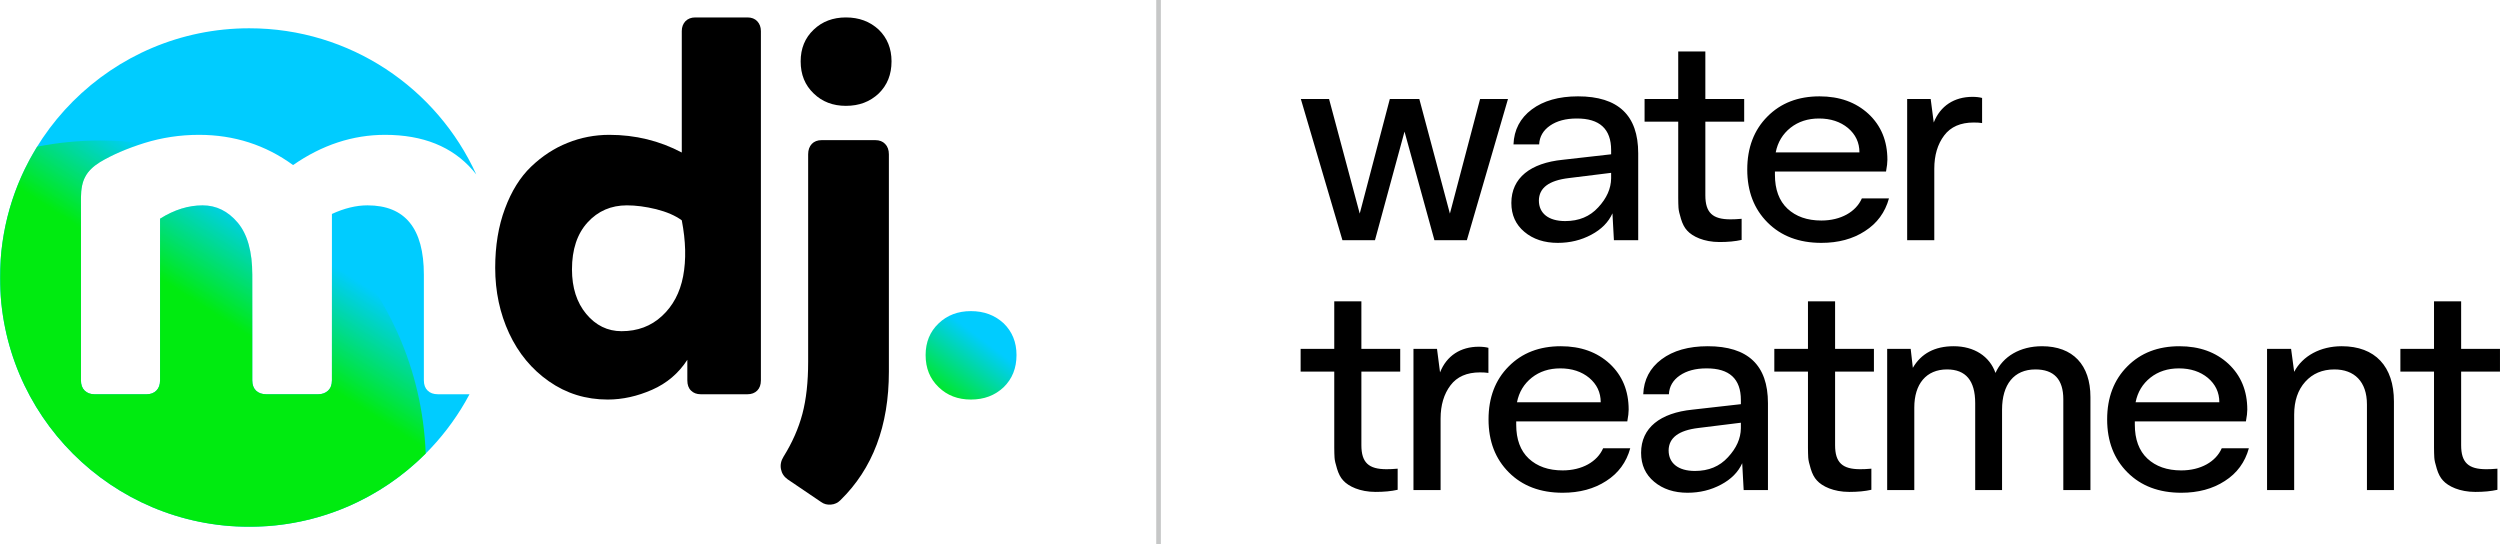
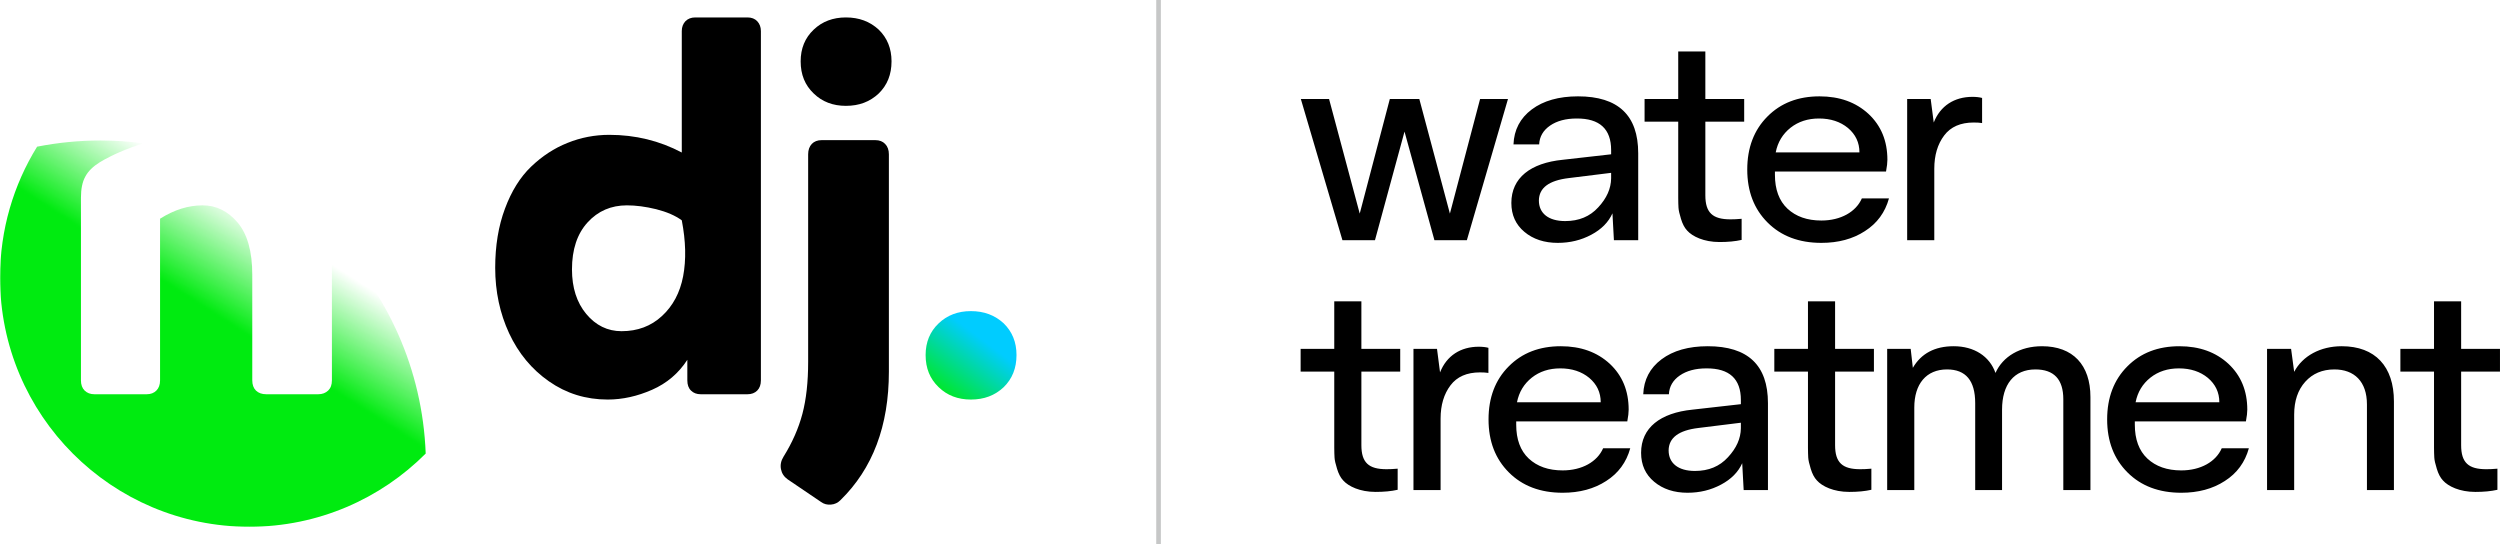
<svg xmlns="http://www.w3.org/2000/svg" xml:space="preserve" width="2761px" height="601px" version="1.1" style="shape-rendering:geometricPrecision; text-rendering:geometricPrecision; image-rendering:optimizeQuality; fill-rule:evenodd; clip-rule:evenodd" viewBox="0 0 1594.46 347.08">
  <defs>
    <style type="text/css"> .fil4 {fill:#C6C7C7} .fil2 {fill:#00CCFF} .fil3 {fill:#00EB10} .fil0 {fill:black;fill-rule:nonzero} .fil1 {fill:url(#id2);fill-rule:nonzero} </style>
    <mask id="id0">
      <linearGradient id="id1" gradientUnits="userSpaceOnUse" x1="132.25" y1="197.08" x2="168.42" y2="140.66">
        <stop offset="0" style="stop-opacity:1; stop-color:white" />
        <stop offset="1" style="stop-opacity:0; stop-color:white" />
      </linearGradient>
      <rect style="fill:url(#id1)" x="-0.68" y="88.92" width="272.85" height="247.73" />
    </mask>
    <linearGradient id="id2" gradientUnits="userSpaceOnUse" x1="601.02" y1="256.45" x2="629.39" y2="218.61">
      <stop offset="0" style="stop-opacity:1; stop-color:#00EB10" />
      <stop offset="1" style="stop-opacity:1; stop-color:#00CCFF" />
    </linearGradient>
  </defs>
  <g id="Layer_x0020_1">
    <g id="_105553140527776">
      <path class="fil0" d="M387.56 254.83c-13.96,0 -26.43,-3.89 -37.47,-11.62 -10.98,-7.66 -19.45,-17.9 -25.4,-30.66 -5.89,-12.7 -8.87,-26.66 -8.87,-41.71 0,-14.07 2.06,-26.66 6.24,-37.81 4.12,-11.1 9.67,-20.02 16.65,-26.72 6.98,-6.69 14.7,-11.78 23.22,-15.16 8.47,-3.43 17.4,-5.15 26.66,-5.15 16.65,0 32.04,3.78 46.23,11.27l0 -77.46c0,-2.57 0.8,-4.63 2.34,-6.29 1.61,-1.6 3.66,-2.4 6.24,-2.4l33.35 0c2.58,0 4.64,0.8 6.18,2.4 1.54,1.66 2.35,3.72 2.35,6.29l0 222.77c0,2.81 -0.81,4.98 -2.35,6.53 -1.54,1.54 -3.6,2.34 -6.18,2.34l-29.86 0c-2.58,0 -4.64,-0.8 -6.18,-2.34 -1.6,-1.55 -2.35,-3.72 -2.35,-6.53l0 -13.1c-5.6,8.64 -13.1,14.99 -22.48,19.11 -9.38,4.12 -18.82,6.24 -28.32,6.24zm8.87 -43.6c10.18,0 18.77,-3.2 25.74,-9.66 6.98,-6.41 11.5,-14.88 13.51,-25.35 2,-10.52 1.71,-22.42 -0.86,-35.7 -4.12,-3.03 -9.56,-5.37 -16.31,-7.09 -6.8,-1.66 -12.98,-2.46 -18.7,-2.46 -10.07,0 -18.43,3.6 -25.06,10.87 -6.64,7.26 -9.96,17.28 -9.96,29.98 0,11.67 3.04,21.11 9.1,28.43 6.12,7.32 13.62,10.98 22.54,10.98z" />
      <path class="fil1" d="M619.18 254.83c8.47,0 15.32,-2.6 20.95,-7.88 5.43,-5.34 8.18,-12.05 8.18,-20.52 0,-8.17 -2.75,-14.93 -8.18,-20.21 -5.63,-5.19 -12.48,-7.79 -20.95,-7.79 -8.18,0 -15.08,2.6 -20.51,7.79 -5.58,5.28 -8.33,12.04 -8.33,20.21 0,8.47 2.75,15.18 8.33,20.52 5.43,5.28 12.33,7.88 20.51,7.88z" />
-       <path class="fil2" d="M158.97 18.04c64.35,0 119.76,38.23 144.77,93.22 -0.72,-0.93 -1.47,-1.83 -2.24,-2.72 -13.04,-14.99 -31.69,-22.54 -55.95,-22.54 -20.65,0 -40.22,6.47 -58.64,19.28 -17.56,-12.81 -37.59,-19.28 -60.01,-19.28 -12.07,0 -23.69,1.78 -34.79,5.21 -11.15,3.49 -20.59,7.55 -28.43,12.24 -4.35,2.69 -7.44,5.72 -9.27,9.15 -1.89,3.38 -2.8,7.9 -2.8,13.51l0 116.47c0,2.81 0.8,4.98 2.35,6.52 1.6,1.55 3.66,2.35 6.23,2.35l33.35 0c2.58,0 4.64,-0.8 6.18,-2.35 1.55,-1.54 2.35,-3.71 2.35,-6.52l0 -103.09c9.04,-5.72 18.08,-8.52 27.17,-8.52 8.7,0 16.14,3.66 22.37,11.04 6.18,7.38 9.27,18.42 9.27,33.18l0 67.39c0,2.81 0.8,4.98 2.34,6.52 1.61,1.55 3.78,2.35 6.58,2.35l33.18 0c2.58,0 4.64,-0.8 6.3,-2.35 1.6,-1.54 2.4,-3.71 2.4,-6.52l0 -105.09 0 -1.03c7.95,-3.66 15.5,-5.49 22.66,-5.49 24.02,0 35.98,14.7 35.98,44.22l0 67.39c0,2.81 0.8,4.98 2.4,6.52 1.55,1.55 3.72,2.35 6.52,2.35l20.2 0c-26.7,50.27 -79.58,84.52 -140.47,84.52 -87.8,0 -158.97,-71.17 -158.97,-158.97 0,-87.79 71.17,-158.96 158.97,-158.96z" />
      <path class="fil3" style="mask:url(#id0)" d="M91.51 91.4c-10.9,3.44 -20.14,7.44 -27.83,12.05 -4.35,2.69 -7.44,5.72 -9.27,9.15 -1.89,3.38 -2.8,7.9 -2.8,13.51l0 116.47c0,2.81 0.8,4.98 2.35,6.52 1.6,1.55 3.66,2.35 6.23,2.35l33.35 0c2.58,0 4.64,-0.8 6.18,-2.35 1.55,-1.54 2.35,-3.71 2.35,-6.52l0 -103.09c9.04,-5.72 18.08,-8.52 27.17,-8.52 8.7,0 16.13,3.66 22.37,11.04 6.18,7.38 9.27,18.42 9.27,33.18l0 67.39c0,2.81 0.8,4.98 2.34,6.52 1.61,1.55 3.78,2.35 6.58,2.35l33.18 0c2.58,0 4.64,-0.8 6.3,-2.35 1.6,-1.54 2.4,-3.71 2.4,-6.52l0 -91.36c35.36,35.75 57.81,84.28 59.81,138.05 -28.77,28.85 -68.56,46.7 -112.52,46.7 -87.8,0 -158.97,-71.17 -158.97,-158.97 0,-30.61 8.66,-59.19 23.65,-83.45 13.09,-2.58 26.62,-3.95 40.47,-3.95 9.28,0 18.42,0.62 27.39,1.8z" />
      <path class="fil0" d="M523.66 320.16l-21.29 -14.42c-2.34,-1.66 -3.77,-3.83 -4.29,-6.52 -0.51,-2.69 0,-5.32 1.6,-7.9 5.55,-8.92 9.62,-18.07 12.08,-27.4 2.46,-9.32 3.66,-20.36 3.66,-33.07l0 -132.43c0,-2.81 0.8,-4.98 2.34,-6.64 1.55,-1.6 3.66,-2.4 6.24,-2.4l34.32 0c2.58,0 4.64,0.8 6.18,2.4 1.6,1.66 2.41,3.83 2.41,6.64l0 138.61c0,34.56 -10.3,61.85 -30.9,81.98 -1.66,1.66 -3.66,2.64 -6,2.81 -2.35,0.23 -4.47,-0.29 -6.35,-1.66z" />
      <path class="fil0" d="M539.47 67.51c8.47,0 15.32,-2.59 20.95,-7.88 5.44,-5.34 8.18,-12.04 8.18,-20.51 0,-8.18 -2.74,-14.93 -8.18,-20.22 -5.63,-5.19 -12.48,-7.78 -20.95,-7.78 -8.18,0 -15.08,2.59 -20.51,7.78 -5.58,5.29 -8.32,12.04 -8.32,20.22 0,8.47 2.74,15.17 8.32,20.51 5.43,5.29 12.33,7.88 20.51,7.88z" />
      <path class="fil0" d="M856.18 153.18l20.76 0 18.84 -69.25 19.07 69.25 20.7 0 26.22 -90.04 -17.79 0 -19.25 73.09 -19.51 -73.09 -18.81 0 -19.19 73.09 -19.56 -73.09 -18 0 26.52 90.04zm137.39 1.72c7.73,0 14.89,-1.72 21.37,-5.21 6.4,-3.4 10.9,-7.93 13.46,-13.63l0.93 17.12 15.5 0 0 -55.44c0,-24.19 -12.76,-36.29 -38.41,-36.29 -12.18,0 -22.07,2.79 -29.48,8.35 -7.38,5.52 -11.31,13.02 -11.66,22.3l16.37 0c0.23,-5 2.62,-9.01 6.98,-12.01 4.33,-2.97 9.97,-4.51 16.95,-4.51 14.65,-0.08 21.98,6.66 21.98,20.18l0 2.65 -30.85 3.49c-20.53,2.06 -32.79,11.51 -32.79,27.53 0,7.73 2.82,13.87 8.34,18.46 5.55,4.68 12.71,7.01 21.31,7.01zm4.68 -13.9c-10.64,0 -16.77,-4.94 -16.77,-13.11 0.08,-8.03 6.36,-12.79 19.07,-14.31l27.01 -3.34 0 3.52c-0.09,6.54 -2.82,12.67 -8.2,18.46 -5.35,5.87 -12.33,8.78 -21.11,8.78zm98.41 13.37c5.38,0 10.06,-0.43 14.13,-1.36l0 -13.46c-2.79,0.26 -5.18,0.35 -7.15,0.35 -11.31,0 -15.99,-4.19 -15.99,-15.33l0 -46.95 24.77 0 0 -14.48 -24.77 0 0 -30.32 -17.3 0 0 30.32 -21.46 0 0 14.48 21.46 0 0 48.55c0,2.56 0.08,4.68 0.17,6.31 0.09,1.72 0.67,4.1 1.6,7.15 0.96,3.17 2.24,5.64 3.92,7.42 3.32,3.75 10.65,7.32 20.62,7.32zm90.82 -27.85c-3.75,8.61 -13.47,14.13 -25.82,14.13 -9.1,0 -16.25,-2.56 -21.63,-7.56 -5.35,-5.03 -8,-12.27 -8,-21.57l0 -2.12 70.86 0c0.61,-3.23 0.87,-5.7 0.87,-7.5 0,-12.01 -4.01,-21.72 -12.01,-29.22 -8.11,-7.48 -18.49,-11.23 -31.28,-11.23 -13.61,0 -24.69,4.25 -33.21,12.85 -8.6,8.61 -12.88,19.95 -12.88,33.82 0,13.98 4.36,25.21 12.97,33.81 8.61,8.61 20,12.97 34.31,12.97 10.76,0 20.03,-2.47 27.76,-7.5 7.77,-4.95 12.88,-11.92 15.35,-20.88l-17.29 0zm-27.33 -50.94c7.41,0 13.6,2.04 18.46,6.05 4.85,4.1 7.32,9.28 7.32,15.58l-53.4 0c1.27,-6.54 4.44,-11.74 9.47,-15.75 5.01,-3.93 11.05,-5.88 18.15,-5.88zm97.88 -13.81c-11.6,0 -20.53,5.73 -24.71,16.37l-1.95 -15 -15 0 0 90.04 17.3 0 0 -45.56c0,-8.6 2.12,-15.67 6.3,-21.22 4.16,-5.53 10.47,-8.26 18.81,-8.26 2.13,0 3.93,0.09 5.38,0.35l0 -16.02c-1.62,-0.43 -3.66,-0.7 -6.13,-0.7zm-380.75 251.97c5.38,0 10.06,-0.43 14.13,-1.36l0 -13.46c-2.79,0.26 -5.17,0.34 -7.15,0.34 -11.31,0 -15.99,-4.18 -15.99,-15.32l0 -46.95 24.77 0 0 -14.48 -24.77 0 0 -30.32 -17.3 0 0 30.32 -21.45 0 0 14.48 21.45 0 0 48.55c0,2.56 0.09,4.68 0.18,6.31 0.08,1.72 0.67,4.1 1.6,7.15 0.96,3.17 2.23,5.64 3.92,7.42 3.32,3.75 10.64,7.32 20.61,7.32zm65.88 -92.6c-11.6,0 -20.53,5.73 -24.72,16.37l-1.94 -15 -15.01 0 0 90.04 17.3 0 0 -45.56c0,-8.6 2.12,-15.67 6.31,-21.22 4.16,-5.53 10.47,-8.26 18.81,-8.26 2.13,0 3.93,0.09 5.38,0.35l0 -16.02c-1.63,-0.44 -3.66,-0.7 -6.13,-0.7zm79.3 64.75c-3.75,8.61 -13.46,14.13 -25.82,14.13 -9.1,0 -16.25,-2.56 -21.63,-7.56 -5.35,-5.03 -7.99,-12.27 -7.99,-21.57l0 -2.12 70.85 0c0.61,-3.23 0.87,-5.7 0.87,-7.51 0,-12 -4.01,-21.71 -12.01,-29.21 -8.11,-7.48 -18.49,-11.23 -31.28,-11.23 -13.61,0 -24.68,4.25 -33.2,12.85 -8.61,8.61 -12.88,19.95 -12.88,33.82 0,13.98 4.36,25.2 12.97,33.81 8.6,8.61 20,12.97 34.3,12.97 10.76,0 20.03,-2.47 27.77,-7.5 7.76,-4.95 12.88,-11.92 15.35,-20.88l-17.3 0zm-27.33 -50.94c7.41,0 13.61,2.04 18.46,6.05 4.86,4.1 7.33,9.28 7.33,15.58l-53.41 0c1.28,-6.54 4.45,-11.74 9.48,-15.75 5,-3.93 11.05,-5.88 18.14,-5.88zm81.2 79.32c7.73,0 14.88,-1.72 21.36,-5.21 6.4,-3.4 10.91,-7.93 13.47,-13.63l0.93 17.12 15.49 0 0 -55.44c0,-24.19 -12.76,-36.29 -38.4,-36.29 -12.19,0 -22.07,2.79 -29.48,8.35 -7.39,5.52 -11.32,13.02 -11.66,22.3l16.36 0c0.24,-5 2.62,-9.02 6.98,-12.01 4.33,-2.97 9.98,-4.51 16.95,-4.51 14.66,-0.08 21.98,6.66 21.98,20.18l0 2.65 -30.84 3.48c-20.53,2.07 -32.8,11.52 -32.8,27.54 0,7.73 2.82,13.87 8.34,18.46 5.56,4.68 12.71,7.01 21.32,7.01zm4.68 -13.9c-10.65,0 -16.78,-4.94 -16.78,-13.11 0.09,-8.03 6.37,-12.8 19.07,-14.31l27.01 -3.34 0 3.52c-0.08,6.54 -2.82,12.67 -8.2,18.46 -5.35,5.87 -12.32,8.78 -21.1,8.78zm98.4 13.37c5.38,0 10.06,-0.43 14.13,-1.36l0 -13.46c-2.79,0.26 -5.17,0.34 -7.15,0.34 -11.31,0 -15.99,-4.18 -15.99,-15.32l0 -46.95 24.77 0 0 -14.48 -24.77 0 0 -30.32 -17.3 0 0 30.32 -21.46 0 0 14.48 21.46 0 0 48.55c0,2.56 0.09,4.68 0.17,6.31 0.09,1.72 0.67,4.1 1.6,7.15 0.96,3.17 2.24,5.64 3.93,7.42 3.31,3.75 10.64,7.32 20.61,7.32zm122.95 -92.92c-13.99,0 -24.98,6.54 -29.66,17.04 -3.75,-10.67 -13.63,-17.04 -26.66,-17.04 -12.01,0 -20.7,4.6 -26.05,13.78l-1.37 -12.09 -15 0 0 90.04 17.3 0 0 -52.65c0,-14.97 7.59,-24.28 20.88,-24.28 12,0 17.96,7.18 17.96,21.49l0 55.44 17.13 0 0 -51.29c0,-15.99 7.56,-25.64 21.28,-25.64 11.83,0 17.79,6.31 17.79,19.02l0 57.91 17.3 0 0 -59.28c0,-20.53 -11.16,-32.45 -30.9,-32.45zm114.65 65.07c-3.75,8.61 -13.46,14.13 -25.81,14.13 -9.1,0 -16.26,-2.56 -21.63,-7.56 -5.35,-5.03 -8,-12.27 -8,-21.57l0 -2.12 70.85 0c0.61,-3.23 0.88,-5.7 0.88,-7.51 0,-12 -4.02,-21.71 -12.01,-29.21 -8.11,-7.48 -18.49,-11.23 -31.28,-11.23 -13.61,0 -24.69,4.25 -33.21,12.85 -8.6,8.61 -12.88,19.95 -12.88,33.82 0,13.98 4.36,25.2 12.97,33.81 8.61,8.61 20,12.97 34.31,12.97 10.75,0 20.03,-2.47 27.76,-7.5 7.77,-4.95 12.88,-11.92 15.35,-20.88l-17.3 0zm-27.33 -50.94c7.42,0 13.61,2.04 18.47,6.05 4.85,4.1 7.32,9.28 7.32,15.58l-53.41 0c1.28,-6.54 4.45,-11.74 9.48,-15.75 5,-3.93 11.05,-5.88 18.14,-5.88zm73.52 77.6l0 -48.12c0,-8.78 2.39,-15.75 7.07,-20.96 4.68,-5.2 10.9,-7.85 18.58,-7.85 12.67,0 20.76,7.68 20.76,22.33l0 54.6 17.21 0 0 -56.55c0,-22.24 -11.92,-35.18 -33.29,-35.18 -13.55,0 -24.98,6.14 -30.33,16.34l-1.97 -14.65 -15.33 0 0 90.04 17.3 0zm115.5 1.19c5.38,0 10.06,-0.43 14.13,-1.36l0 -13.46c-2.79,0.26 -5.17,0.34 -7.15,0.34 -11.31,0 -15.99,-4.18 -15.99,-15.32l0 -46.95 24.77 0 0 -14.48 -24.77 0 0 -30.32 -17.3 0 0 30.32 -21.45 0 0 14.48 21.45 0 0 48.55c0,2.56 0.09,4.68 0.18,6.31 0.08,1.72 0.67,4.1 1.6,7.15 0.96,3.17 2.24,5.64 3.92,7.42 3.32,3.75 10.64,7.32 20.61,7.32z" />
      <polygon class="fil4" points="740.39,0 737.43,0 737.43,347.08 740.39,347.08 " />
    </g>
  </g>
</svg>